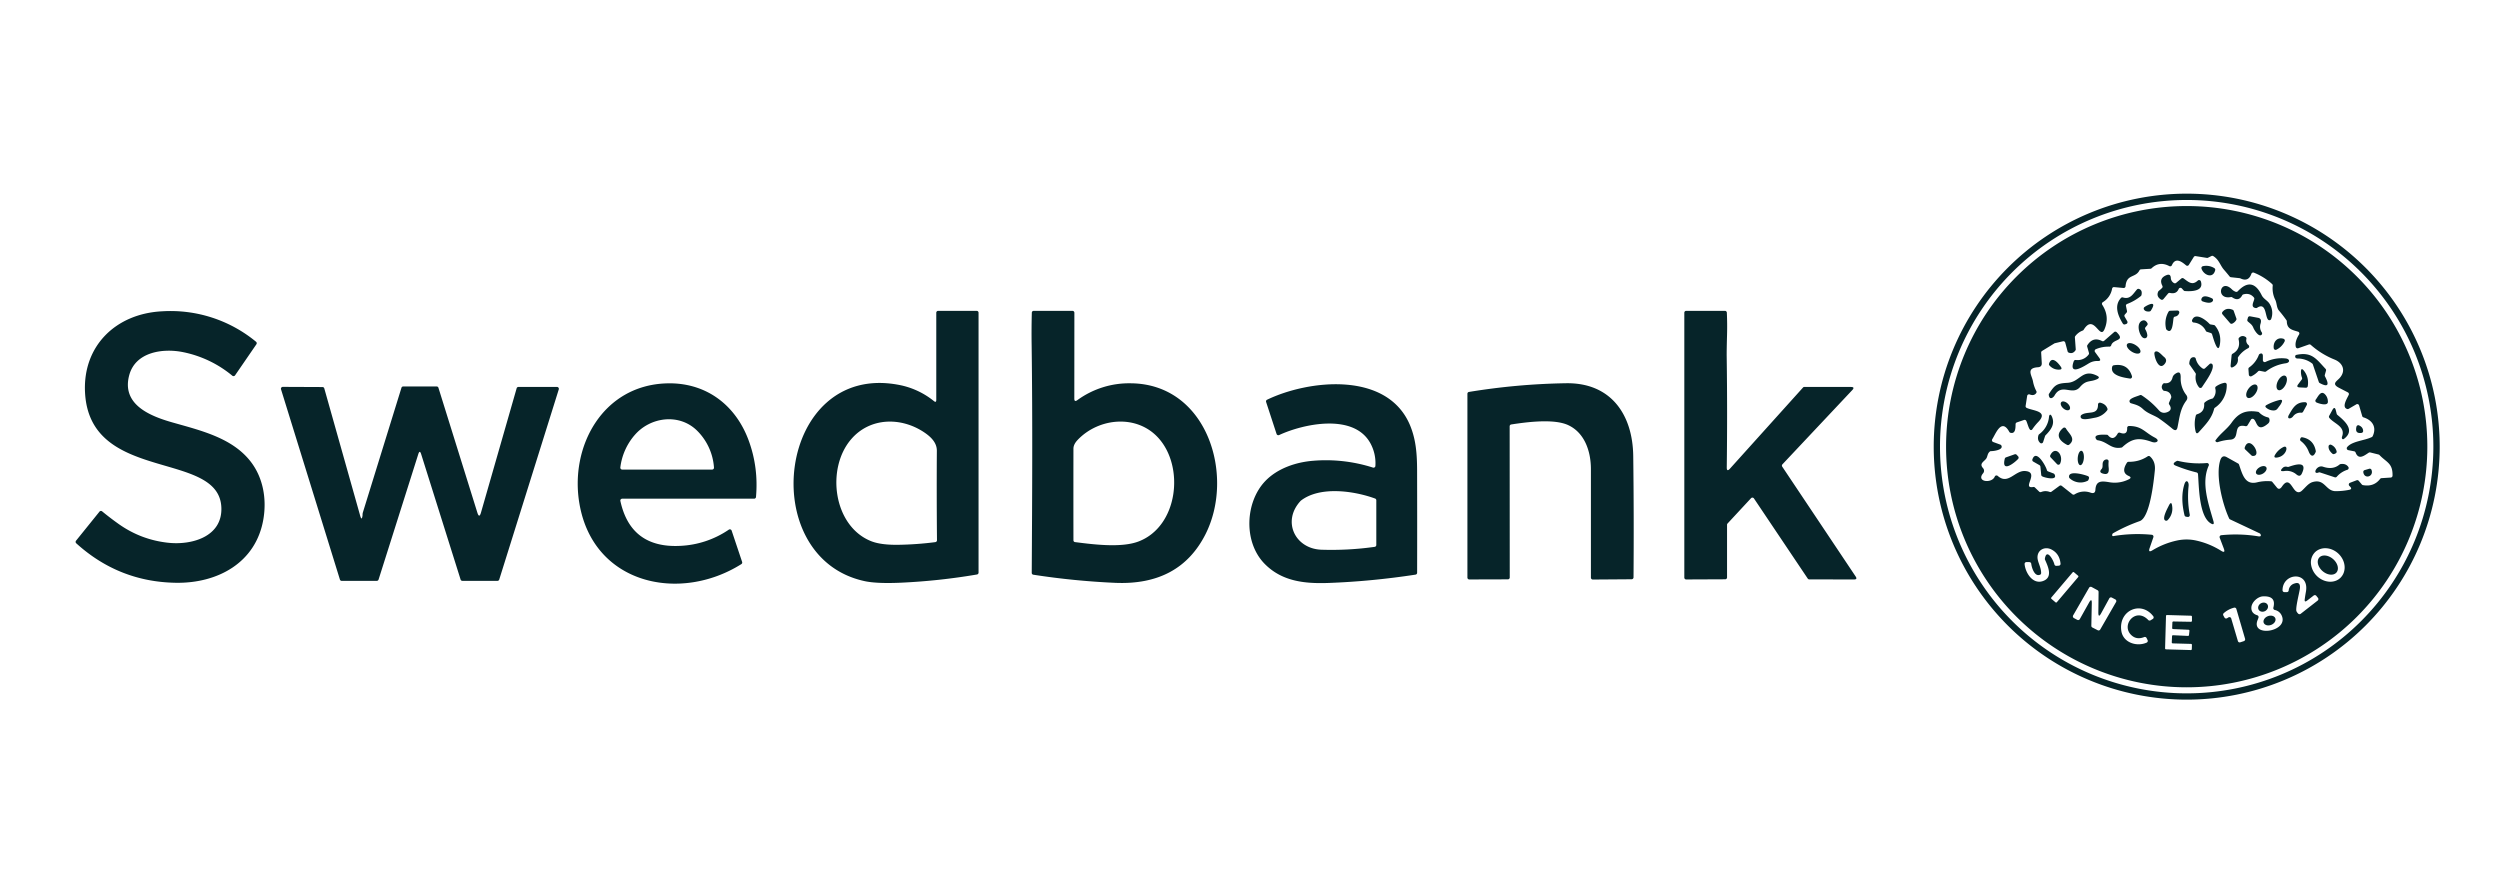
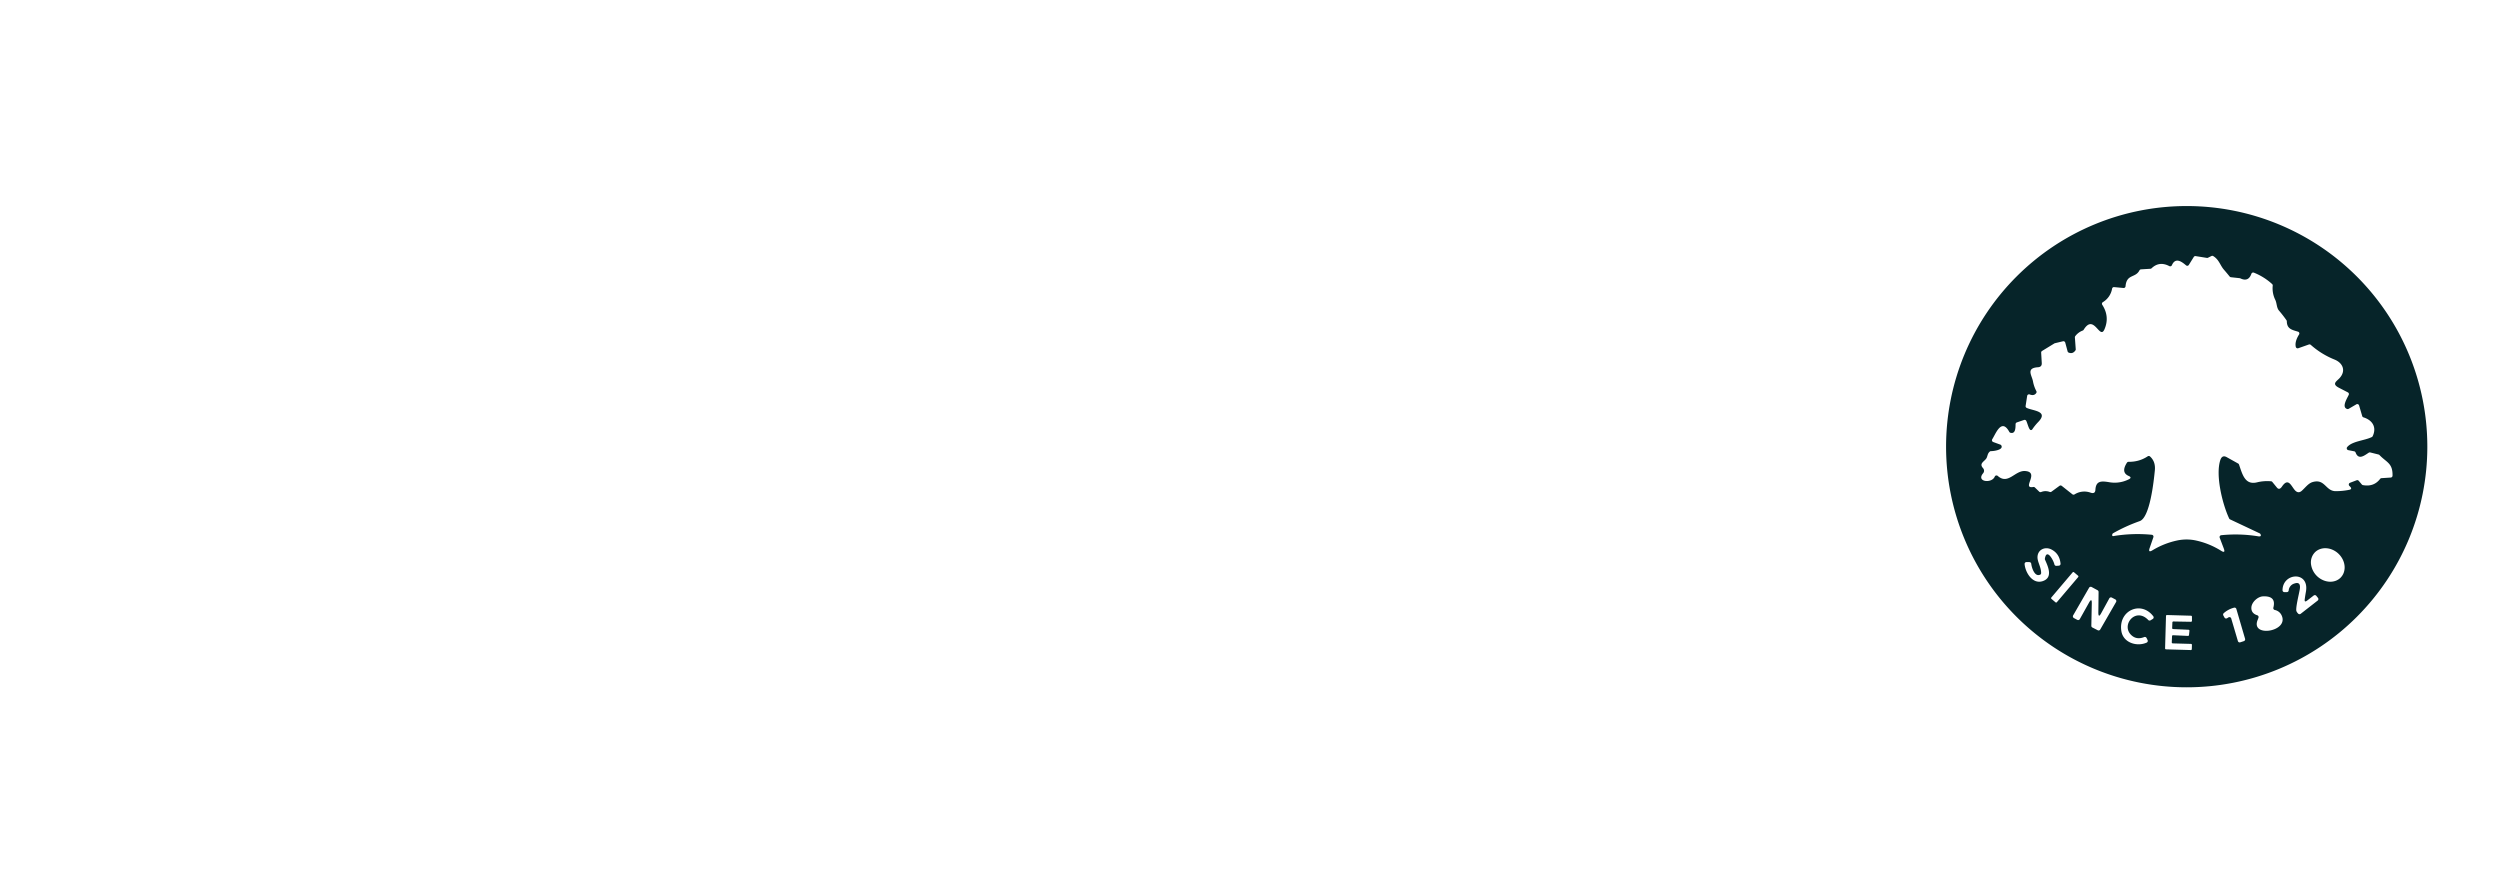
<svg xmlns="http://www.w3.org/2000/svg" width="88" height="31" fill="none">
-   <path fill="#062429" d="M85.877 15.722a8.905 8.905 0 1 1-17.81 0 8.905 8.905 0 0 1 17.81 0Zm-.223 0a8.683 8.683 0 1 0-17.366.001 8.683 8.683 0 0 0 17.366 0Z" />
  <path fill="#062429" d="M85.442 15.723a8.47 8.47 0 1 1-16.94 0 8.47 8.47 0 0 1 16.94 0Zm-4.63-3.512c-.029-.123.01-.269.115-.437a.066.066 0 0 0-.037-.099c-.21-.063-.391-.096-.394-.365a.065.065 0 0 0-.012-.037 4.3 4.3 0 0 0-.262-.338c-.09-.103-.072-.258-.134-.384a.912.912 0 0 1-.088-.496.065.065 0 0 0-.02-.055 2.098 2.098 0 0 0-.644-.403.067.067 0 0 0-.087.04c-.07.2-.2.253-.39.161a.065.065 0 0 0-.021-.006l-.31-.034a.066.066 0 0 1-.044-.024 8.538 8.538 0 0 0-.201-.24c-.137-.157-.167-.35-.376-.479a.065.065 0 0 0-.064-.003l-.121.06a.068.068 0 0 1-.04.006l-.394-.063a.065.065 0 0 0-.067.03l-.174.28a.065.065 0 0 1-.046.03.066.066 0 0 1-.053-.016c-.154-.13-.372-.293-.497-.004a.066.066 0 0 1-.091.032c-.234-.123-.442-.098-.624.076a.067.067 0 0 1-.042.018l-.33.02a.068.068 0 0 0-.055.036c-.142.277-.453.12-.49.56a.068.068 0 0 1-.046.058c-.01.002-.018.003-.027.002l-.33-.031a.067.067 0 0 0-.07.053.687.687 0 0 1-.326.477.069.069 0 0 0-.03.042.066.066 0 0 0 .009.05c.181.28.207.57.076.868-.167.38-.368-.581-.731.013a.066.066 0 0 1-.033.027.578.578 0 0 0-.262.197.066.066 0 0 0-.013.044l.03.415a.057.057 0 0 1-.011.042c-.063.091-.142.117-.238.077a.065.065 0 0 1-.038-.045l-.082-.305a.066.066 0 0 0-.08-.048l-.284.068a.084.084 0 0 0-.02.008l-.433.265a.066.066 0 0 0-.031.06l.021.363c.006.094-.039.144-.134.15-.431.028-.213.287-.175.497.022.12.061.234.119.343a.066.066 0 0 1-.004.068c-.05.073-.127.09-.23.05a.065.065 0 0 0-.057.004.066.066 0 0 0-.033.047l-.054.351a.065.065 0 0 0 .036.07c.214.106.787.106.407.498a1.88 1.88 0 0 0-.21.26.054.054 0 0 1-.056.022c-.064-.014-.116-.253-.155-.324a.065.065 0 0 0-.034-.03.067.067 0 0 0-.045 0l-.252.086a.067.067 0 0 0-.045.062c0 .137-.005.35-.18.303a.068.068 0 0 1-.041-.033c-.275-.5-.475.066-.6.26a.067.067 0 0 0 .009.082.064.064 0 0 0 .024.016l.25.091a.066.066 0 0 1 .037.03c.086.159-.285.202-.362.2a.065.065 0 0 0-.042.014c-.092.072-.076.181-.133.255-.08.105-.25.171-.107.33a.135.135 0 0 1 .004.178c-.261.31.308.37.408.12a.066.066 0 0 1 .105-.025c.366.326.604-.195.962-.172.538.035-.142.638.29.562a.065.065 0 0 1 .057.018l.15.145a.065.065 0 0 0 .07.014c.1-.04.2-.04.301-.003a.066.066 0 0 0 .063-.009l.281-.206a.066.066 0 0 1 .08.002l.374.296a.073.073 0 0 0 .038.014.066.066 0 0 0 .038-.01.643.643 0 0 1 .563-.062c.108.037.166.004.171-.1.018-.327.22-.312.488-.267a1.1 1.1 0 0 0 .685-.101c.086-.042.085-.082-.002-.12-.188-.082-.208-.237-.06-.467a.068.068 0 0 1 .056-.03c.25.003.475-.061.675-.194a.065.065 0 0 1 .08.005c.135.121.192.286.17.496-.038.386-.173 1.655-.531 1.78a5.834 5.834 0 0 0-.935.425.069.069 0 0 0-.033.048l-.003.016a.035.035 0 0 0 .023.038c.005.002.01.002.016.001.45-.075.902-.091 1.356-.047a.066.066 0 0 1 .056.087l-.132.382c-.04.115-.007.141.097.079.27-.164.558-.279.862-.345.233-.05.465-.05.697.004.303.069.59.187.858.355.11.07.143.043.096-.08l-.143-.377a.066.066 0 0 1 .055-.09 4.962 4.962 0 0 1 1.298.039c.084.014.112-.01.084-.072a.064.064 0 0 0-.032-.033l-1.041-.491a.064.064 0 0 1-.032-.032c-.236-.503-.488-1.526-.31-2.058.043-.126.119-.16.228-.098l.4.223a.067.067 0 0 1 .03.037c.12.347.209.73.636.624.158-.039.322-.051.49-.037a.064.064 0 0 1 .046.024l.16.196c.057.07.117.058.18-.035.218-.319.314-.04.445.119.082.098.167.108.255.028.118-.105.225-.257.371-.302.443-.135.46.317.818.318.158 0 .316-.015.476-.047.079-.015.09-.052.035-.11l-.03-.03a.067.067 0 0 1-.017-.06.067.067 0 0 1 .041-.048l.234-.089a.067.067 0 0 1 .074.02l.108.128c.01.012.023.02.038.023.258.047.46-.026.607-.22a.068.068 0 0 1 .049-.025l.325-.021a.067.067 0 0 0 .062-.065c.01-.446-.206-.462-.46-.728a.065.065 0 0 0-.032-.018l-.292-.073a.069.069 0 0 0-.052.008c-.15.096-.36.274-.464-.006a.066.066 0 0 0-.049-.042l-.21-.041a.066.066 0 0 1-.037-.107c.17-.21.608-.227.866-.353a.068.068 0 0 0 .031-.031c.148-.31-.002-.563-.324-.663a.066.066 0 0 1-.044-.045l-.11-.375a.067.067 0 0 0-.069-.047c-.01 0-.02.003-.028.009l-.269.157a.068.068 0 0 1-.053.007c-.207-.063 0-.377.055-.5a.066.066 0 0 0-.031-.085l-.313-.162c-.27-.139-.08-.228.025-.345.231-.26.106-.534-.185-.65a2.851 2.851 0 0 1-.833-.516.067.067 0 0 0-.066-.013l-.374.132a.067.067 0 0 1-.074-.022.066.066 0 0 1-.012-.025Zm-9.005 8.02c-.193.08-.293-.259-.307-.385a.066.066 0 0 0-.021-.042.067.067 0 0 0-.044-.018l-.102-.001a.067.067 0 0 0-.05.021.067.067 0 0 0-.017.051c.026.296.277.715.634.6.37-.121.2-.497.084-.757a.066.066 0 0 1-.004-.037c.064-.378.302.058.335.203a.066.066 0 0 0 .069.052l.086-.006a.068.068 0 0 0 .046-.023.065.065 0 0 0 .015-.05c-.022-.231-.128-.397-.318-.496-.221-.115-.482-.002-.493.258-.008.173.128.356.128.57a.066.066 0 0 1-.04.061Zm10.588.096a.48.48 0 0 0 .11-.184.55.55 0 0 0 .024-.223.652.652 0 0 0-.066-.228.726.726 0 0 0-.35-.337.647.647 0 0 0-.23-.057.547.547 0 0 0-.223.032.48.48 0 0 0-.18.117.51.51 0 0 0-.133.407.714.714 0 0 0 .417.564.648.648 0 0 0 .23.058.547.547 0 0 0 .222-.032.48.48 0 0 0 .18-.117Zm-9.243-.014a.035.035 0 0 0 .004-.038.035.035 0 0 0-.008-.01l-.143-.122a.034.034 0 0 0-.048.004l-.75.885a.034.034 0 0 0 .004.048l.143.122a.034.034 0 0 0 .048-.005l.75-.884Zm7.975.778c.012-.089.026-.177.042-.265.129-.734-.819-.673-.824-.05a.068.068 0 0 0 .019.047.067.067 0 0 0 .047.02h.086a.066.066 0 0 0 .065-.058.276.276 0 0 1 .198-.244c.16-.056.225.015.191.211-.025.152-.159.675-.114.767a.29.29 0 0 0 .06.082.067.067 0 0 0 .087.005l.598-.466a.065.065 0 0 0 .025-.045.067.067 0 0 0-.015-.05l-.058-.072a.066.066 0 0 0-.092-.011l-.23.178c-.07.053-.097.037-.085-.05Zm-7.496.15-.016.787a.066.066 0 0 0 .036.06l.19.097a.066.066 0 0 0 .087-.026l.558-.968a.065.065 0 0 0 .006-.052.064.064 0 0 0-.033-.04l-.122-.064a.066.066 0 0 0-.089.027l-.286.523c-.067.123-.1.114-.1-.026l.008-.723a.067.067 0 0 0-.034-.059l-.21-.114a.067.067 0 0 0-.09.025l-.562.975a.066.066 0 0 0 .006.074.067.067 0 0 0 .02.018l.12.064a.067.067 0 0 0 .089-.026l.324-.579c.069-.123.102-.114.098.027Zm5.868.499a.813.813 0 0 1-.029.08c-.262.634 1.125.419.84-.165a.336.336 0 0 0-.238-.184.067.067 0 0 1-.05-.081c.075-.282-.049-.414-.37-.398-.18.01-.398.205-.404.398-.004.133.065.222.207.267a.066.066 0 0 1 .044.083Zm-.96.03.235.796a.065.065 0 0 0 .033.04.065.065 0 0 0 .052.003l.125-.041a.067.067 0 0 0 .043-.082l-.307-1.05a.066.066 0 0 0-.03-.039.067.067 0 0 0-.05-.007.875.875 0 0 0-.364.193.066.066 0 0 0-.014.082l.04.072c.003.008.01.014.016.02a.066.066 0 0 0 .075.005l.049-.03a.065.065 0 0 1 .058-.005.065.065 0 0 1 .04.043Zm-3.866.45c.069.41.55.552.89.4a.067.067 0 0 0 .039-.064.066.066 0 0 0-.008-.027l-.035-.072a.066.066 0 0 0-.083-.032c-.17.067-.313.05-.432-.05-.416-.347.122-1.024.574-.551a.066.066 0 0 0 .083.01l.076-.046a.066.066 0 0 0 .03-.071.065.065 0 0 0-.012-.025c-.432-.567-1.242-.198-1.122.529Zm1.782.174a.036.036 0 0 1 .011-.024.035.035 0 0 1 .026-.01l.525.024a.035.035 0 0 0 .036-.032l.016-.147-.001-.014a.035.035 0 0 0-.032-.024l-.541-.024a.036.036 0 0 1-.025-.01.034.034 0 0 1-.01-.025l.008-.198a.035.035 0 0 1 .035-.034l.618.011a.035.035 0 0 0 .036-.035v-.144a.035.035 0 0 0-.035-.035l-.843-.024a.035.035 0 0 0-.036.034l-.032 1.137a.034.034 0 0 0 .02.034.034.034 0 0 0 .013.003l.871.025c.005 0 .01 0 .014-.002a.035.035 0 0 0 .023-.032l.004-.147a.034.034 0 0 0-.02-.033.036.036 0 0 0-.014-.003l-.641-.018a.036.036 0 0 1-.025-.011.036.036 0 0 1-.01-.026l.01-.216Z" />
-   <path fill="#062429" d="M77.975 9.51c-.078.32-.413.167-.482-.055a.066.066 0 0 1 .024-.074.066.066 0 0 1 .025-.011.534.534 0 0 1 .403.069.065.065 0 0 1 .03.072Zm-1.376.448.183-.154a.067.067 0 0 1 .08-.004c.168.119.3.263.5.076a.066.066 0 0 1 .108.028c.115.353-.332.357-.56.341a.064.064 0 0 1-.044-.02l-.066-.073a.067.067 0 0 0-.06-.02.067.067 0 0 0-.05.039c-.053.128-.156.175-.308.14a.067.067 0 0 0-.066.022l-.165.197a.067.067 0 0 1-.087.013c-.114-.074-.146-.167-.094-.28a.062.062 0 0 1 .02-.025 1.13 1.13 0 0 0 .115-.102.065.065 0 0 0 .01-.076c-.09-.177-.04-.302.148-.376.095-.037.145-.003.15.103a.213.213 0 0 0 .11.176.066.066 0 0 0 .076-.005Zm1.926.499c-.552.102-.373-.68.039-.27.036.036.08.064.132.084a.067.067 0 0 0 .071-.016c.341-.361.622-.316.844.135.063.13.202.186.272.295a.603.603 0 0 1 .064.54.066.066 0 0 1-.046.044c-.196.053-.074-.683-.45-.435a.067.067 0 0 1-.045.01c-.201-.027-.075-.215-.055-.319a.067.067 0 0 0-.015-.055c-.097-.114-.22-.15-.371-.107a.065.065 0 0 0-.04.032c-.081.153-.197.177-.35.072a.063.063 0 0 0-.05-.01Zm-3.69.317.035.173a.065.065 0 0 1-.015.057l-.06.068a.065.065 0 0 0-.016.036.068.068 0 0 0 .009.04l.092.161a.066.066 0 0 1-.012.08.066.066 0 0 1-.025.015l-.041.014a.065.065 0 0 1-.078-.027c-.18-.292-.311-.637-.066-.902a.066.066 0 0 1 .068-.019c.258.082.355-.123.494-.28a.066.066 0 0 1 .07-.02c.086.026.116.098.09.213a.064.064 0 0 1-.022.038 1.73 1.73 0 0 1-.482.278.065.065 0 0 0-.042.075Zm3.052-.173c-.054.072-.173.074-.357.007a.067.067 0 0 1-.041-.082c.036-.118.16-.126.373-.024a.066.066 0 0 1 .025.099Zm-2.177.333a.067.067 0 0 1-.05.03c-.092.009-.156-.013-.19-.067a.065.065 0 0 1 .017-.089c.106-.076.472-.262.223.126Zm2.521.045c.093-.112.213-.136.36-.074a.064.064 0 0 1 .036.04l.093.264a.067.067 0 0 1-.005.056.308.308 0 0 1-.139.127.066.066 0 0 1-.077-.017l-.267-.31a.066.066 0 0 1-.016-.042c0-.016.005-.032.015-.044Zm-1.722.217c-.022.107-.028.609-.245.409a.063.063 0 0 1-.019-.034.82.82 0 0 1 .088-.599.067.067 0 0 1 .056-.034l.255-.008a.066.066 0 0 1 .067.054.066.066 0 0 1-.002.03.177.177 0 0 1-.148.13.067.067 0 0 0-.052.052ZM5.92 19.105c.82.09 1.908-.205 1.872-1.235-.072-2.043-4.634-.844-4.799-4.054-.084-1.636 1.08-2.775 2.712-2.858a4.728 4.728 0 0 1 3.307 1.071.067.067 0 0 1 .013.09l-.75 1.092a.065.065 0 0 1-.046.028.066.066 0 0 1-.051-.014 3.934 3.934 0 0 0-1.731-.829c-.701-.144-1.675-.017-1.898.81-.273 1.016.693 1.427 1.504 1.659.996.285 2.12.54 2.773 1.386.438.568.564 1.31.447 2.013-.257 1.55-1.62 2.272-3.078 2.25-1.341-.02-2.512-.484-3.512-1.391a.066.066 0 0 1-.007-.09l.826-1.024a.064.064 0 0 1 .045-.024.08.08 0 0 1 .026.003.065.065 0 0 1 .022.012c.192.158.387.306.584.446.523.37 1.103.59 1.741.659Zm24.515 1.351c-3.88-.838-3.064-7.704 1.185-6.912a2.78 2.78 0 0 1 1.252.573c.057.046.085.032.085-.04v-3.069a.066.066 0 0 1 .067-.066h1.355a.066.066 0 0 1 .066.066v9.149a.067.067 0 0 1-.055.065 21.79 21.79 0 0 1-2.638.287c-.587.028-1.026.01-1.317-.053Zm-.477-4.992c-.887 1.035-.625 3.059.71 3.587.228.09.547.132.956.126.435-.007.868-.038 1.3-.094a.067.067 0 0 0 .058-.067 194.49 194.49 0 0 1-.005-3.15c.002-.291-.22-.496-.445-.647-.814-.547-1.91-.532-2.574.245Zm7.963-1.378a3.093 3.093 0 0 1 1.88-.594c2.702.02 3.677 3.254 2.63 5.318-.611 1.203-1.67 1.771-3.176 1.706a26.413 26.413 0 0 1-2.882-.286.066.066 0 0 1-.056-.065c.016-2.662.032-5.33-.003-7.996-.006-.388-.004-.775.006-1.163a.066.066 0 0 1 .066-.064h1.365a.067.067 0 0 1 .067.066l-.002 3.024c0 .087.035.105.105.054Zm.019 1.392c-.103.107-.154.21-.155.312a890.94 890.94 0 0 0 0 3.227c0 .016.005.032.016.044.01.012.025.02.041.021.661.085 1.636.208 2.24-.024 1.386-.533 1.623-2.625.688-3.648-.757-.83-2.084-.707-2.83.068Zm22.842.971c-.002.117.037.132.115.045l2.569-2.853a.065.065 0 0 1 .049-.022l1.636.002c.102 0 .118.037.048.111l-2.458 2.613a.066.066 0 0 0-.006.082l2.585 3.867c.046.069.027.103-.055.103l-1.578-.002a.067.067 0 0 1-.055-.03l-1.893-2.82a.066.066 0 0 0-.103-.008l-.826.89a.065.065 0 0 0-.018.045v1.853a.065.065 0 0 1-.065.066l-1.373.006a.066.066 0 0 1-.066-.066v-9.323a.066.066 0 0 1 .066-.066h1.365a.066.066 0 0 1 .066.064c.012.26.014.519.007.776-.01.38-.015.647-.012.8.018 1.3.018 2.59.002 3.867Zm16.382-5.187c.113-.274.468-.014.61.138a.07.07 0 0 0 .037.02l.117.02c.015.002.03.01.04.022.15.18.21.392.176.636-.063.46-.25-.246-.28-.333a.068.068 0 0 0-.042-.042l-.139-.044a.063.063 0 0 1-.039-.033.516.516 0 0 0-.427-.293.065.065 0 0 1-.05-.032.066.066 0 0 1-.003-.059Zm1.963-.081a.066.066 0 0 1 .076-.047l.282.053c.093.018.122.086.087.204a.352.352 0 0 0 .043.31.066.066 0 0 1-.008.083c-.094.097-.258-.165-.29-.249-.043-.107-.11-.146-.19-.217a.066.066 0 0 1-.02-.067l.02-.07Zm-3.717.106c.071-.029.13 0 .179.086a.066.066 0 0 1-.007.075l-.06.071a.066.066 0 0 0-.008.074.493.493 0 0 1 .072.21c-.004.127-.127.128-.19.053-.11-.126-.2-.485.014-.57Zm-1.665 1.105.153.21c.052.074.034.109-.057.105a.555.555 0 0 0-.302.076c-.117.067-.75.498-.542-.069a.067.067 0 0 1 .068-.043.484.484 0 0 0 .455-.191.069.069 0 0 0 .011-.058l-.062-.22a.064.064 0 0 1-.002-.028.068.068 0 0 1 .01-.026c.132-.204.304-.252.515-.143a.066.066 0 0 0 .074-.009l.35-.305a.065.065 0 0 1 .09.002c.325.324-.122.225-.191.461a.066.066 0 0 1-.065.048 1.133 1.133 0 0 0-.477.09.066.066 0 0 0-.028.1Zm5.074-.508c.07-.065.145-.073.226-.022a.066.066 0 0 1 .029.07.204.204 0 0 0 .074.216.065.065 0 0 1 .023.058.065.065 0 0 1-.036.051.914.914 0 0 0-.352.312.065.065 0 0 0-.01.046c.017.133-.035.233-.156.3-.073.041-.106.02-.098-.064l.034-.347a.068.068 0 0 1 .034-.052c.194-.107.265-.275.212-.504a.066.066 0 0 1 .02-.064Zm1.217.375c-.03-.199.106-.408.343-.334a.089.089 0 0 1 .025.014.066.066 0 0 1 .015.078.628.628 0 0 1-.288.291.065.065 0 0 1-.06 0 .066.066 0 0 1-.035-.049Zm-5.004.117c.127.08.262.096.302.034.04-.063-.03-.18-.157-.26-.127-.082-.263-.097-.303-.035-.04.063.03.18.158.26Zm1.172.424c-.202.274-.371-.202-.37-.366a.066.066 0 0 1 .037-.058c.092-.046.23.13.301.186.088.07.098.15.032.239Zm3.34.253a.066.066 0 0 0-.058.017.797.797 0 0 1-.239.176.066.066 0 0 1-.088-.057l-.015-.197a.067.067 0 0 1 .027-.059.935.935 0 0 0 .34-.44.067.067 0 0 1 .03-.034c.075-.042.112-.001.112.07v.15a.067.067 0 0 0 .03.057.066.066 0 0 0 .064.004c.225-.108.463-.149.712-.122.15.016.162.148-.004.17-.254.036-.483.13-.688.286a.07.07 0 0 1-.053.012l-.17-.033Zm2.29.145a.065.065 0 0 0 .004.049c.168.314.106.393-.185.236a.068.068 0 0 1-.031-.037l-.21-.619a.065.065 0 0 0-.021-.03.834.834 0 0 0-.516-.177c-.057-.003-.085-.028-.085-.077 0-.012.005-.023.012-.033a.053.053 0 0 1 .03-.018c.544-.117.7.142 1.028.492a.068.068 0 0 1 .016.03.065.065 0 0 1 0 .033l-.043.151Zm-4.772-.407c.012-.156.07-.228.172-.216a.066.066 0 0 1 .036.016c.01.009.017.02.02.033a.574.574 0 0 0 .244.347.066.066 0 0 0 .082-.006l.161-.151a.066.066 0 0 1 .091.001.067.067 0 0 1 .017.029c.055.189-.268.615-.373.781a.066.066 0 0 1-.109.005.545.545 0 0 1-.11-.445.065.065 0 0 0-.01-.05l-.21-.302a.065.065 0 0 1-.01-.042Zm-4.935.007c.102-.297.336 0 .412.109.047.067.03.101-.052.104a.43.43 0 0 1-.346-.147.064.064 0 0 1-.014-.066Zm2.224.107a.065.065 0 0 1 .053-.047c.33-.054.545.073.641.382a.066.066 0 0 1-.04.082.067.067 0 0 1-.034.003c-.2-.032-.713-.098-.62-.42Zm6.68.392a.562.562 0 0 1-.037-.187c-.003-.14.036-.154.12-.04.11.15.15.324.12.522a.064.064 0 0 1-.023.041.066.066 0 0 1-.046.015l-.222-.011c-.082-.005-.099-.04-.05-.106l.129-.172a.066.066 0 0 0 .008-.062Zm-4.557-.012c.015-.06.06-.11.133-.15.152-.083.154.068.153.169a.93.93 0 0 0 .193.594c.053.07.054.14 0 .211-.213.287-.233.59-.305.934-.024.113-.085.128-.183.045a7.102 7.102 0 0 0-.46-.353c-.168-.118-.393-.168-.57-.334-.14-.132-.256-.156-.426-.207a.069.069 0 0 1-.038-.03c-.082-.136.25-.208.353-.254a.066.066 0 0 1 .063.005c.224.147.425.322.603.524.078.09.175.113.289.072.141-.052.167-.143.077-.273a.067.067 0 0 1-.006-.064l.074-.173a.065.065 0 0 0 .004-.037c-.022-.127-.103-.195-.243-.205a.066.066 0 0 1-.046-.025c-.059-.072-.06-.145-.004-.22a.068.068 0 0 1 .06-.025c.15.013.243-.055.279-.204Zm-4.347.574c.203-.316.277-.363.652-.384.441-.026.515-.514 1.04-.248.081.041.08.08-.002.12-.245.114-.377.013-.603.278-.273.318-.636-.158-.894.296-.047.084-.183.17-.204-.02a.07.07 0 0 1 .01-.042Zm8.055-.448c-.069.138-.064.28.01.317.074.037.19-.045.259-.183s.064-.28-.01-.316c-.074-.037-.19.044-.259.182Zm-2.178.192a.763.763 0 0 1 .298-.128.066.066 0 0 1 .055.013.065.065 0 0 1 .024.05.94.94 0 0 1-.418.815.066.066 0 0 0-.026.039c-.087.347-.308.558-.538.818-.057.063-.095.054-.115-.03-.043-.185-.04-.37.009-.553a.068.068 0 0 1 .045-.046c.178-.053.26-.174.249-.363a.065.065 0 0 1 .023-.055.625.625 0 0 1 .26-.131.068.068 0 0 0 .035-.023.374.374 0 0 0 .072-.338.065.065 0 0 1 .003-.038.068.068 0 0 1 .024-.03ZM20.4 17.753c-.36-2.034.814-4.181 3.05-4.258 1.381-.048 2.44.746 2.905 2.014.232.633.317 1.295.256 1.985a.066.066 0 0 1-.066.06h-4.644c-.01 0-.02.003-.028.007a.065.065 0 0 0-.036.073c.243 1.115.948 1.641 2.114 1.58a3.289 3.289 0 0 0 1.703-.57.067.067 0 0 1 .084.008.065.065 0 0 1 .016.026l.369 1.102a.066.066 0 0 1-.028.077c-2.172 1.367-5.197.712-5.695-2.104Zm1.933-2.43a2.13 2.13 0 0 0-.497 1.131.065.065 0 0 0 .016.052.066.066 0 0 0 .05.023h3.163a.064.064 0 0 0 .05-.021.066.066 0 0 0 .017-.05 2.02 2.02 0 0 0-.576-1.28c-.627-.643-1.668-.511-2.223.146Zm30.863-.382a.065.065 0 0 0-.056.065l.003 5.32a.066.066 0 0 1-.066.067l-1.358.004a.066.066 0 0 1-.066-.066v-6.47a.07.07 0 0 1 .015-.043.067.067 0 0 1 .04-.022 23.312 23.312 0 0 1 3.414-.306c1.583-.025 2.35 1.103 2.368 2.563.018 1.428.021 2.852.01 4.271a.067.067 0 0 1-.066.066l-1.367.01a.064.064 0 0 1-.047-.02.065.065 0 0 1-.02-.047v-3.82c0-.612-.212-1.275-.798-1.548-.496-.232-1.436-.112-2.006-.024Zm-4.977.629c-.6-1.025-2.347-.65-3.194-.256a.065.065 0 0 1-.054 0 .065.065 0 0 1-.036-.04l-.368-1.124a.066.066 0 0 1 .034-.08c1.464-.704 4.227-1.013 5.03.894.207.497.249.99.251 1.594.003 1.205.004 2.407.001 3.605a.066.066 0 0 1-.056.064c-1.03.158-2.052.256-3.062.293-.863.032-1.655-.063-2.256-.68-.743-.763-.682-2.165.03-2.908.425-.443 1.073-.665 1.686-.713a5.44 5.44 0 0 1 2.103.24.066.066 0 0 0 .078-.03.064.064 0 0 0 .008-.03 1.463 1.463 0 0 0-.195-.83Zm-2.438 2.062c-.665.715-.195 1.688.736 1.718.625.02 1.25-.013 1.872-.101a.066.066 0 0 0 .057-.065V17.61a.066.066 0 0 0-.044-.062c-.749-.273-1.945-.443-2.613.076a.13.13 0 0 0-.008.007Zm33.364-3.947c-.088.123-.105.262-.038.31.067.048.193-.012.28-.135.09-.123.106-.261.04-.31-.068-.048-.194.013-.282.135ZM12.76 18.147c.002-.007.002-.015.002-.023a.306.306 0 0 1 .01-.082l1.359-4.392a.064.064 0 0 1 .024-.034.066.066 0 0 1 .039-.013h1.176a.066.066 0 0 1 .063.047l1.37 4.395c.044.14.087.14.127-.001l1.256-4.377a.066.066 0 0 1 .064-.047h1.356a.067.067 0 0 1 .053.027.066.066 0 0 1 .01.059L17.573 20.4a.065.065 0 0 1-.063.046h-1.234a.067.067 0 0 1-.063-.046l-1.388-4.414c-.033-.107-.067-.107-.101-.001l-1.398 4.414a.066.066 0 0 1-.064.047l-1.234.001a.066.066 0 0 1-.063-.047l-2.073-6.696a.066.066 0 0 1 .064-.086l1.396.006a.065.065 0 0 1 .063.048l1.263 4.48c.037.131.064.13.083-.005Zm68.755-4.08c.076-.101.177-.34.324-.188.069.071.103.16.103.265 0 .167-.334.056-.404.022a.067.067 0 0 1-.035-.044.066.066 0 0 1 .012-.056Zm-1.286.236c-.065.082-.084.15-.213.145a.396.396 0 0 1-.249-.1c-.039-.035-.032-.067.022-.095.141-.076.29-.133.446-.172.09-.022.115.008.076.092a.644.644 0 0 1-.082.13Zm-7.604.069c.08.072.18.092.222.045.043-.047.012-.144-.068-.216-.08-.072-.18-.093-.222-.045-.042.047-.012.144.068.216Zm7.948.226c.137-.236.242-.445.567-.441a.066.066 0 0 1 .066.065.067.067 0 0 1-.008.033l-.13.239a.066.066 0 0 1-.062.034.316.316 0 0 0-.291.13c-.07.096-.24.106-.142-.06Zm-6.723-.36a.066.066 0 0 1 .082-.063c.13.032.213.101.25.208a.065.065 0 0 1-.011.062.683.683 0 0 1-.436.26c-.165.03-.506.118-.497-.046a.068.068 0 0 1 .026-.05c.215-.16.588.036.586-.37Zm8.25.193c.054-.098.095-.092.122.016l.03.12a.075.075 0 0 0 .022.035c.25.209.645.539.235.846-.052.04-.09-.017-.07-.074.135-.362-.277-.455-.445-.664a.065.065 0 0 1-.007-.073l.113-.206Zm-3.548.448c.243-.343.495-.454.931-.383.014.002.027.01.037.02a.626.626 0 0 0 .312.176.066.066 0 0 1 .048.047c.02.072.005.128-.043.17-.437.372-.382-.163-.546-.168a.063.063 0 0 0-.033.007.067.067 0 0 0-.025.024l-.12.199a.067.067 0 0 1-.07.03c-.49-.107-.156.45-.535.475-.15.01-.297.039-.44.086a.066.066 0 0 1-.068-.016l-.014-.015a.022.022 0 0 1-.006-.013c0-.005 0-.01.004-.014.164-.24.409-.399.568-.625Zm-6.427-.205c.01-.09.058-.11.102-.01.112.26-.018.45-.225.66a.063.063 0 0 0-.016.026l-.068.21a.067.067 0 0 1-.046.044.066.066 0 0 1-.061-.016c-.073-.067-.092-.157-.057-.268a.07.07 0 0 1 .023-.034.85.85 0 0 0 .348-.612Zm10.914.3c.093.041.141.107.144.196a.067.067 0 0 1-.057.068c-.162.024-.221-.05-.178-.22a.066.066 0 0 1 .091-.045Zm-8.163.09a.066.066 0 0 1 .066-.069c.453 0 .544.219.902.405.215.11.06.213-.098.156-.44-.157-.69-.14-1.039.183a.064.064 0 0 1-.033.016c-.374.068-.48-.206-.836-.258a.066.066 0 0 1-.042-.025c-.163-.21.289-.167.356-.17a.064.064 0 0 1 .053.023c.123.142.236.12.337-.063a.066.066 0 0 1 .082-.03c.176.066.26.01.252-.167Zm-2.254.001a.068.068 0 0 1 .054-.014.065.065 0 0 1 .046.033c.097.173.369.36.114.568a.066.066 0 0 1-.073.008c-.254-.131-.44-.345-.141-.595Zm8.89.845c-.088.216-.19.128-.246-.015a.826.826 0 0 0-.277-.37.066.066 0 0 1-.018-.084l.012-.023a.051.051 0 0 1 .056-.026c.267.048.426.209.476.481a.062.062 0 0 1-.003.037Zm-2.497-.158c.159-.483.645.32.28.297a.067.067 0 0 1-.043-.018l-.22-.21a.065.065 0 0 1-.017-.069Zm2.95-.04a.066.066 0 0 1 .096-.054.336.336 0 0 1 .187.224.066.066 0 0 1-.034.077l-.042.02a.066.066 0 0 1-.072-.01c-.096-.083-.141-.169-.134-.257Zm-1.881.294a.707.707 0 0 1 .283-.266c.208-.108.135.323-.219.366-.09.01-.111-.022-.064-.1Zm-7.568.314a.066.066 0 0 1-.108.018l-.226-.239a.066.066 0 0 1-.012-.074c.173-.36.487-.01.346.295Zm.621-.207c-.01.14.029.257.088.261.06.005.116-.105.127-.245.01-.14-.029-.257-.088-.261-.06-.005-.116.105-.127.245Zm-2.568.032a.066.066 0 0 1 .042-.046l.306-.108a.066.066 0 0 1 .07.018l.052.056a.067.067 0 0 1 0 .088c-.088.102-.605.537-.47-.008Zm.972.024c.133-.383.48.248.508.375.002.01.007.02.015.029a.068.068 0 0 0 .026.019l.194.074a.07.07 0 0 1 .035.03c.125.234-.345.12-.433.072a.065.065 0 0 1-.035-.051l-.029-.293a.067.067 0 0 0-.033-.051l-.219-.125a.067.067 0 0 1-.03-.08Zm2.505.058a.136.136 0 0 1 .11-.055.067.067 0 0 1 .064.044.065.065 0 0 1 .003.028c-.006.074-.006.146.002.218.018.163-.019.265-.21.206-.096-.03-.11-.082-.041-.156.072-.079.003-.194.072-.285Zm3.7.165c-.273.61-.007 1.34.167 1.954.031.108-.001.133-.097.075-.416-.253-.412-1.314-.446-1.731a.067.067 0 0 0-.05-.06 5.167 5.167 0 0 1-.738-.24c-.102-.041-.09-.096.037-.161a.064.064 0 0 1 .046-.006c.335.08.674.106 1.016.076a.065.065 0 0 1 .072.06.066.066 0 0 1-.006.033Zm3.87.239c-.233.093-.076-.28.155-.203.234.08.428.053.582-.078a.072.072 0 0 1 .032-.014c.124-.02.216.013.276.1.006.008.01.018.011.029a.066.066 0 0 1-.045.072.814.814 0 0 0-.373.245.067.067 0 0 1-.07.019l-.522-.172a.067.067 0 0 0-.046.002Zm-1.263-.163c.042-.041.097-.053.165-.034a.065.065 0 0 0 .039 0c.204-.069.698-.242.465.24-.042.086-.105.095-.188.026a.528.528 0 0 0-.427-.119c-.132.018-.15-.02-.054-.113Zm-.69.198c.097-.061.147-.158.11-.217-.037-.059-.146-.057-.243.004-.098.06-.147.158-.11.217.036.058.145.057.243-.004Z" />
-   <path fill="#062429" d="m83.235 16.548.162-.048a.066.066 0 0 1 .08.04c.09.236-.254.343-.289.08a.066.066 0 0 1 .047-.072Zm-9.72.339a.066.066 0 0 1-.037.04.561.561 0 0 1-.624-.09.066.066 0 0 1-.023-.042c-.034-.254.55-.084.663-.035a.065.065 0 0 1 .037.082l-.016.045Zm3.374.164c.064-.205.166-.093.15.055a3.48 3.48 0 0 0 .041 1.013.066.066 0 0 1-.044.075.066.066 0 0 1-.032.002l-.055-.008a.067.067 0 0 1-.054-.05c-.1-.414-.102-.776-.006-1.087Zm-.552.758c.068-.14.11-.132.125.022a.572.572 0 0 1-.162.479.067.067 0 0 1-.06.019c-.17-.031.054-.431.097-.52Zm5.419 2.295c.167.144.385.166.487.049.101-.118.048-.33-.12-.475-.167-.144-.385-.166-.487-.049-.101.118-.048.33.12.475Zm-2.021 1.404c.087-.048.124-.147.083-.222-.04-.075-.144-.097-.231-.05-.087.047-.124.147-.084.222.041.075.145.097.232.05Zm.212.487c.113-.044.177-.148.144-.232-.033-.084-.15-.117-.263-.073-.113.044-.177.148-.145.232.033.084.151.117.264.073Z" />
</svg>